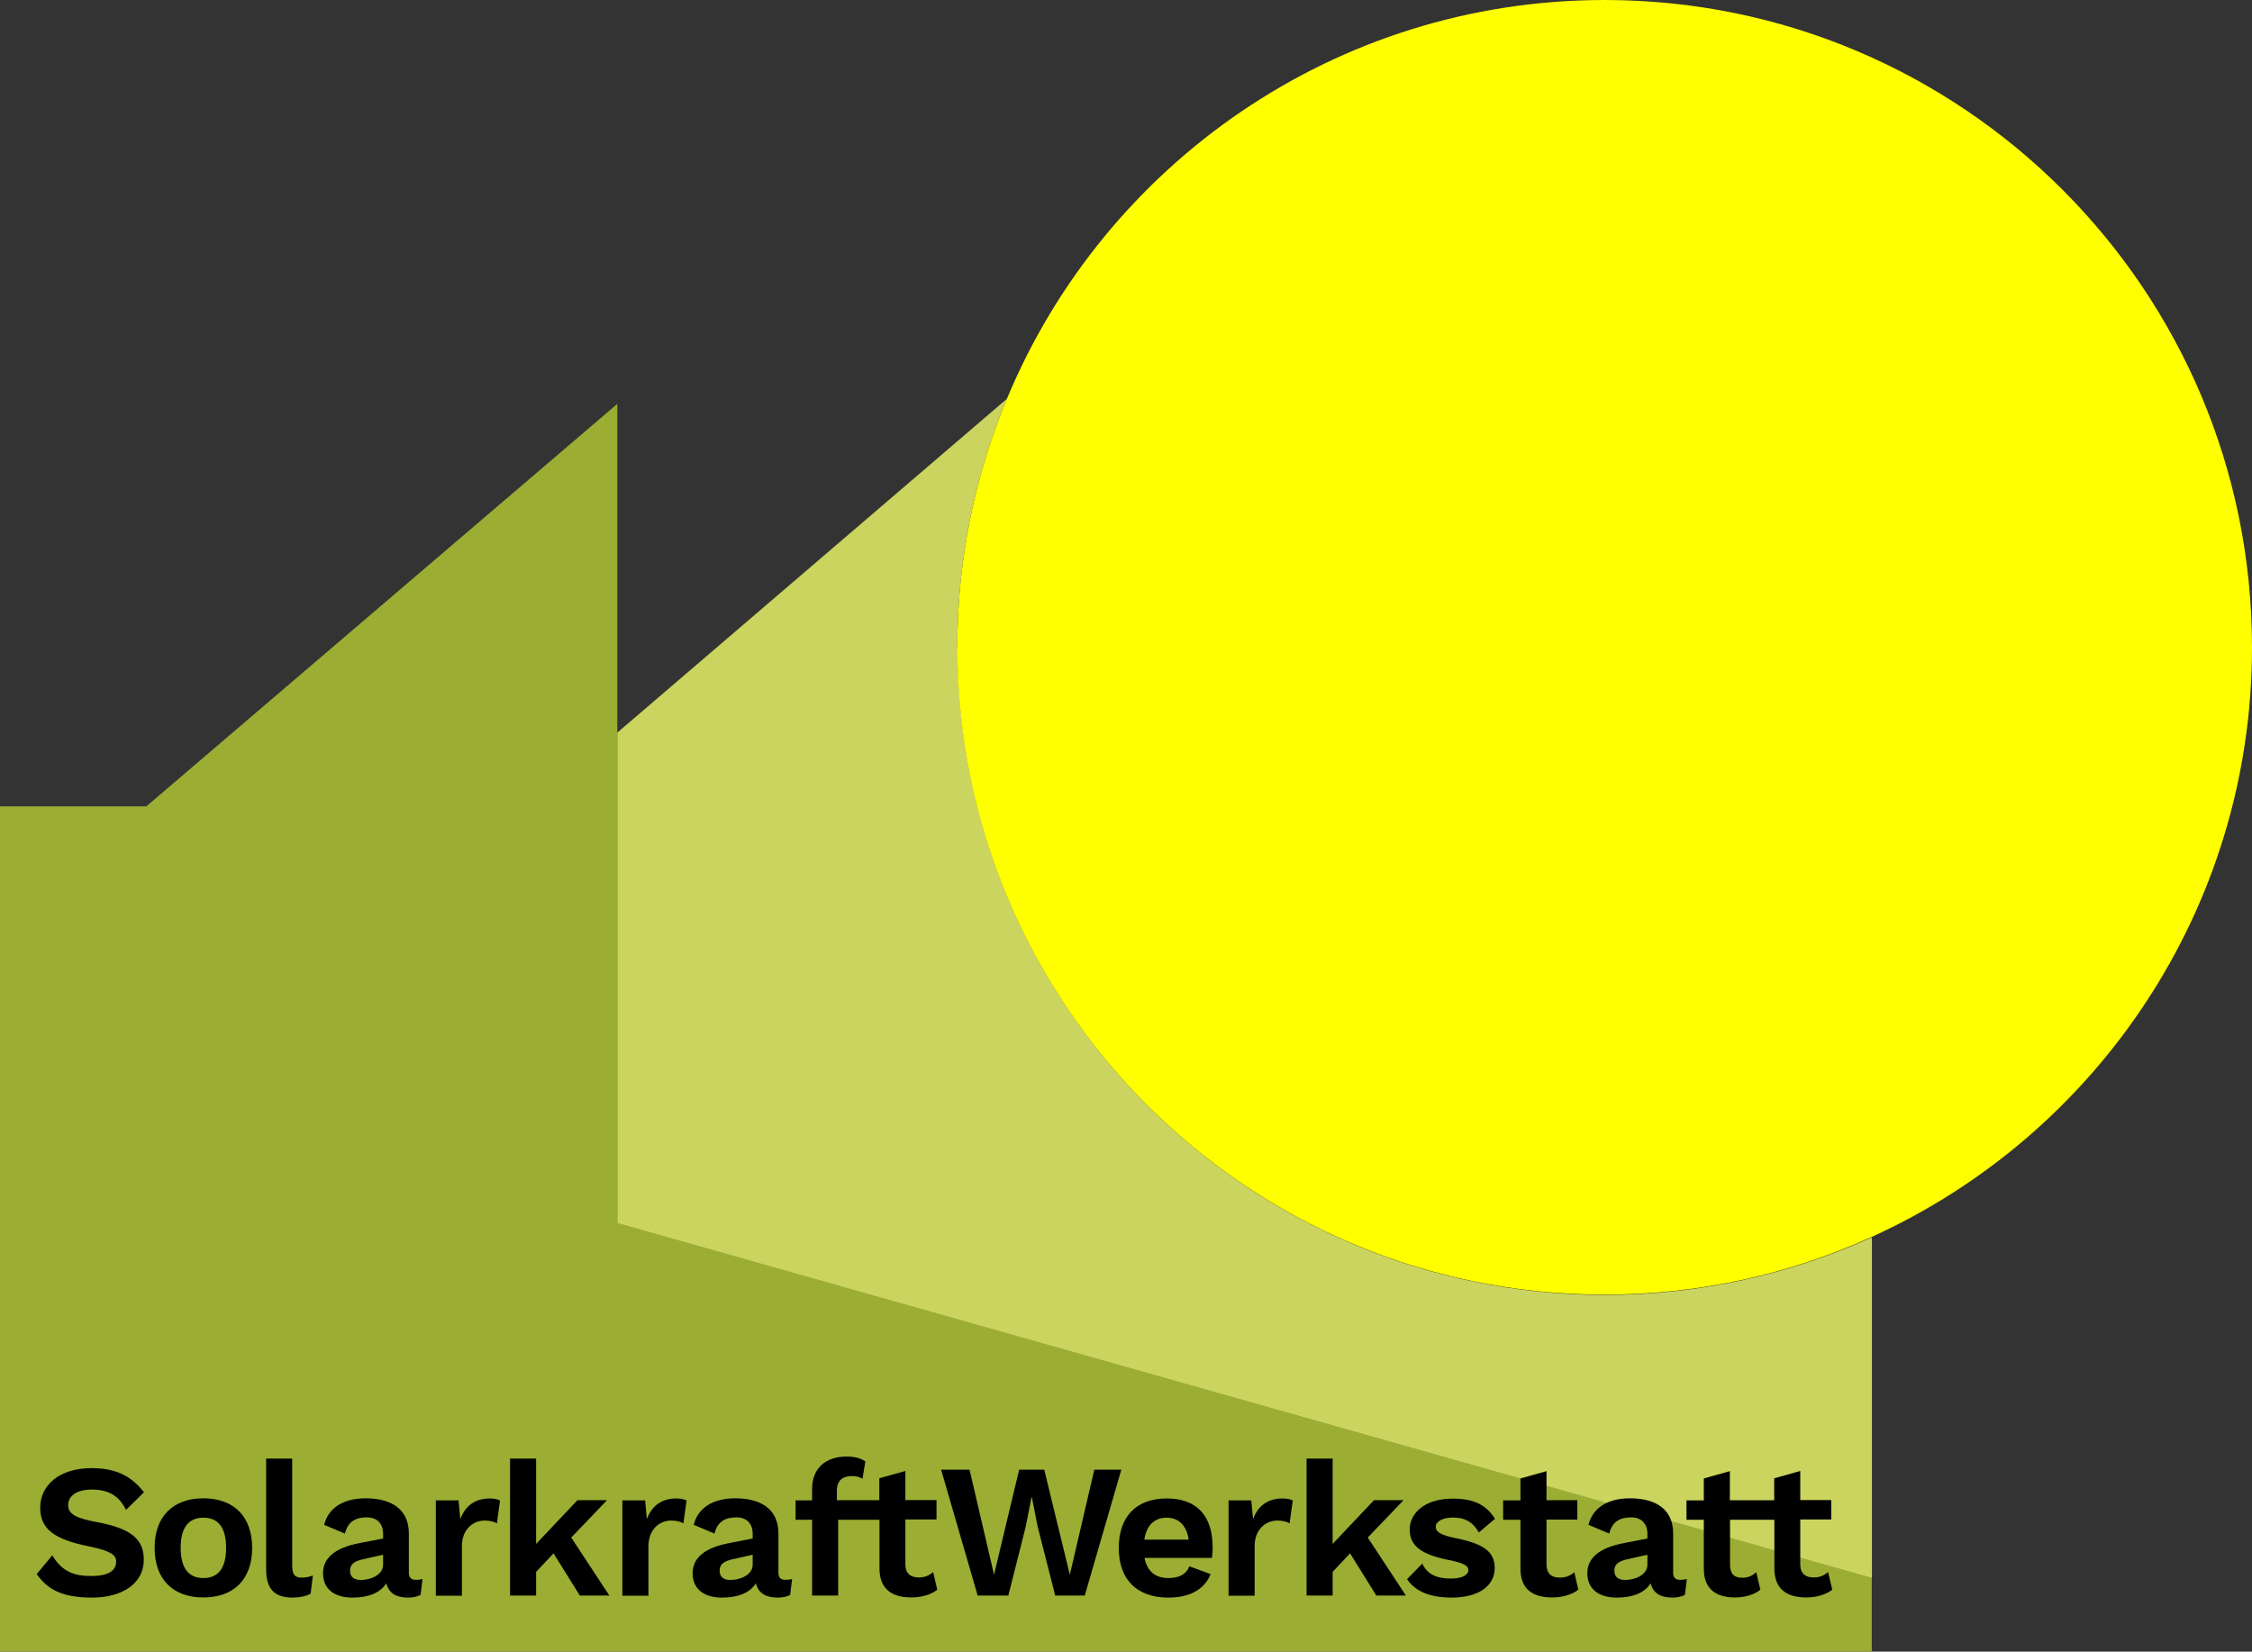
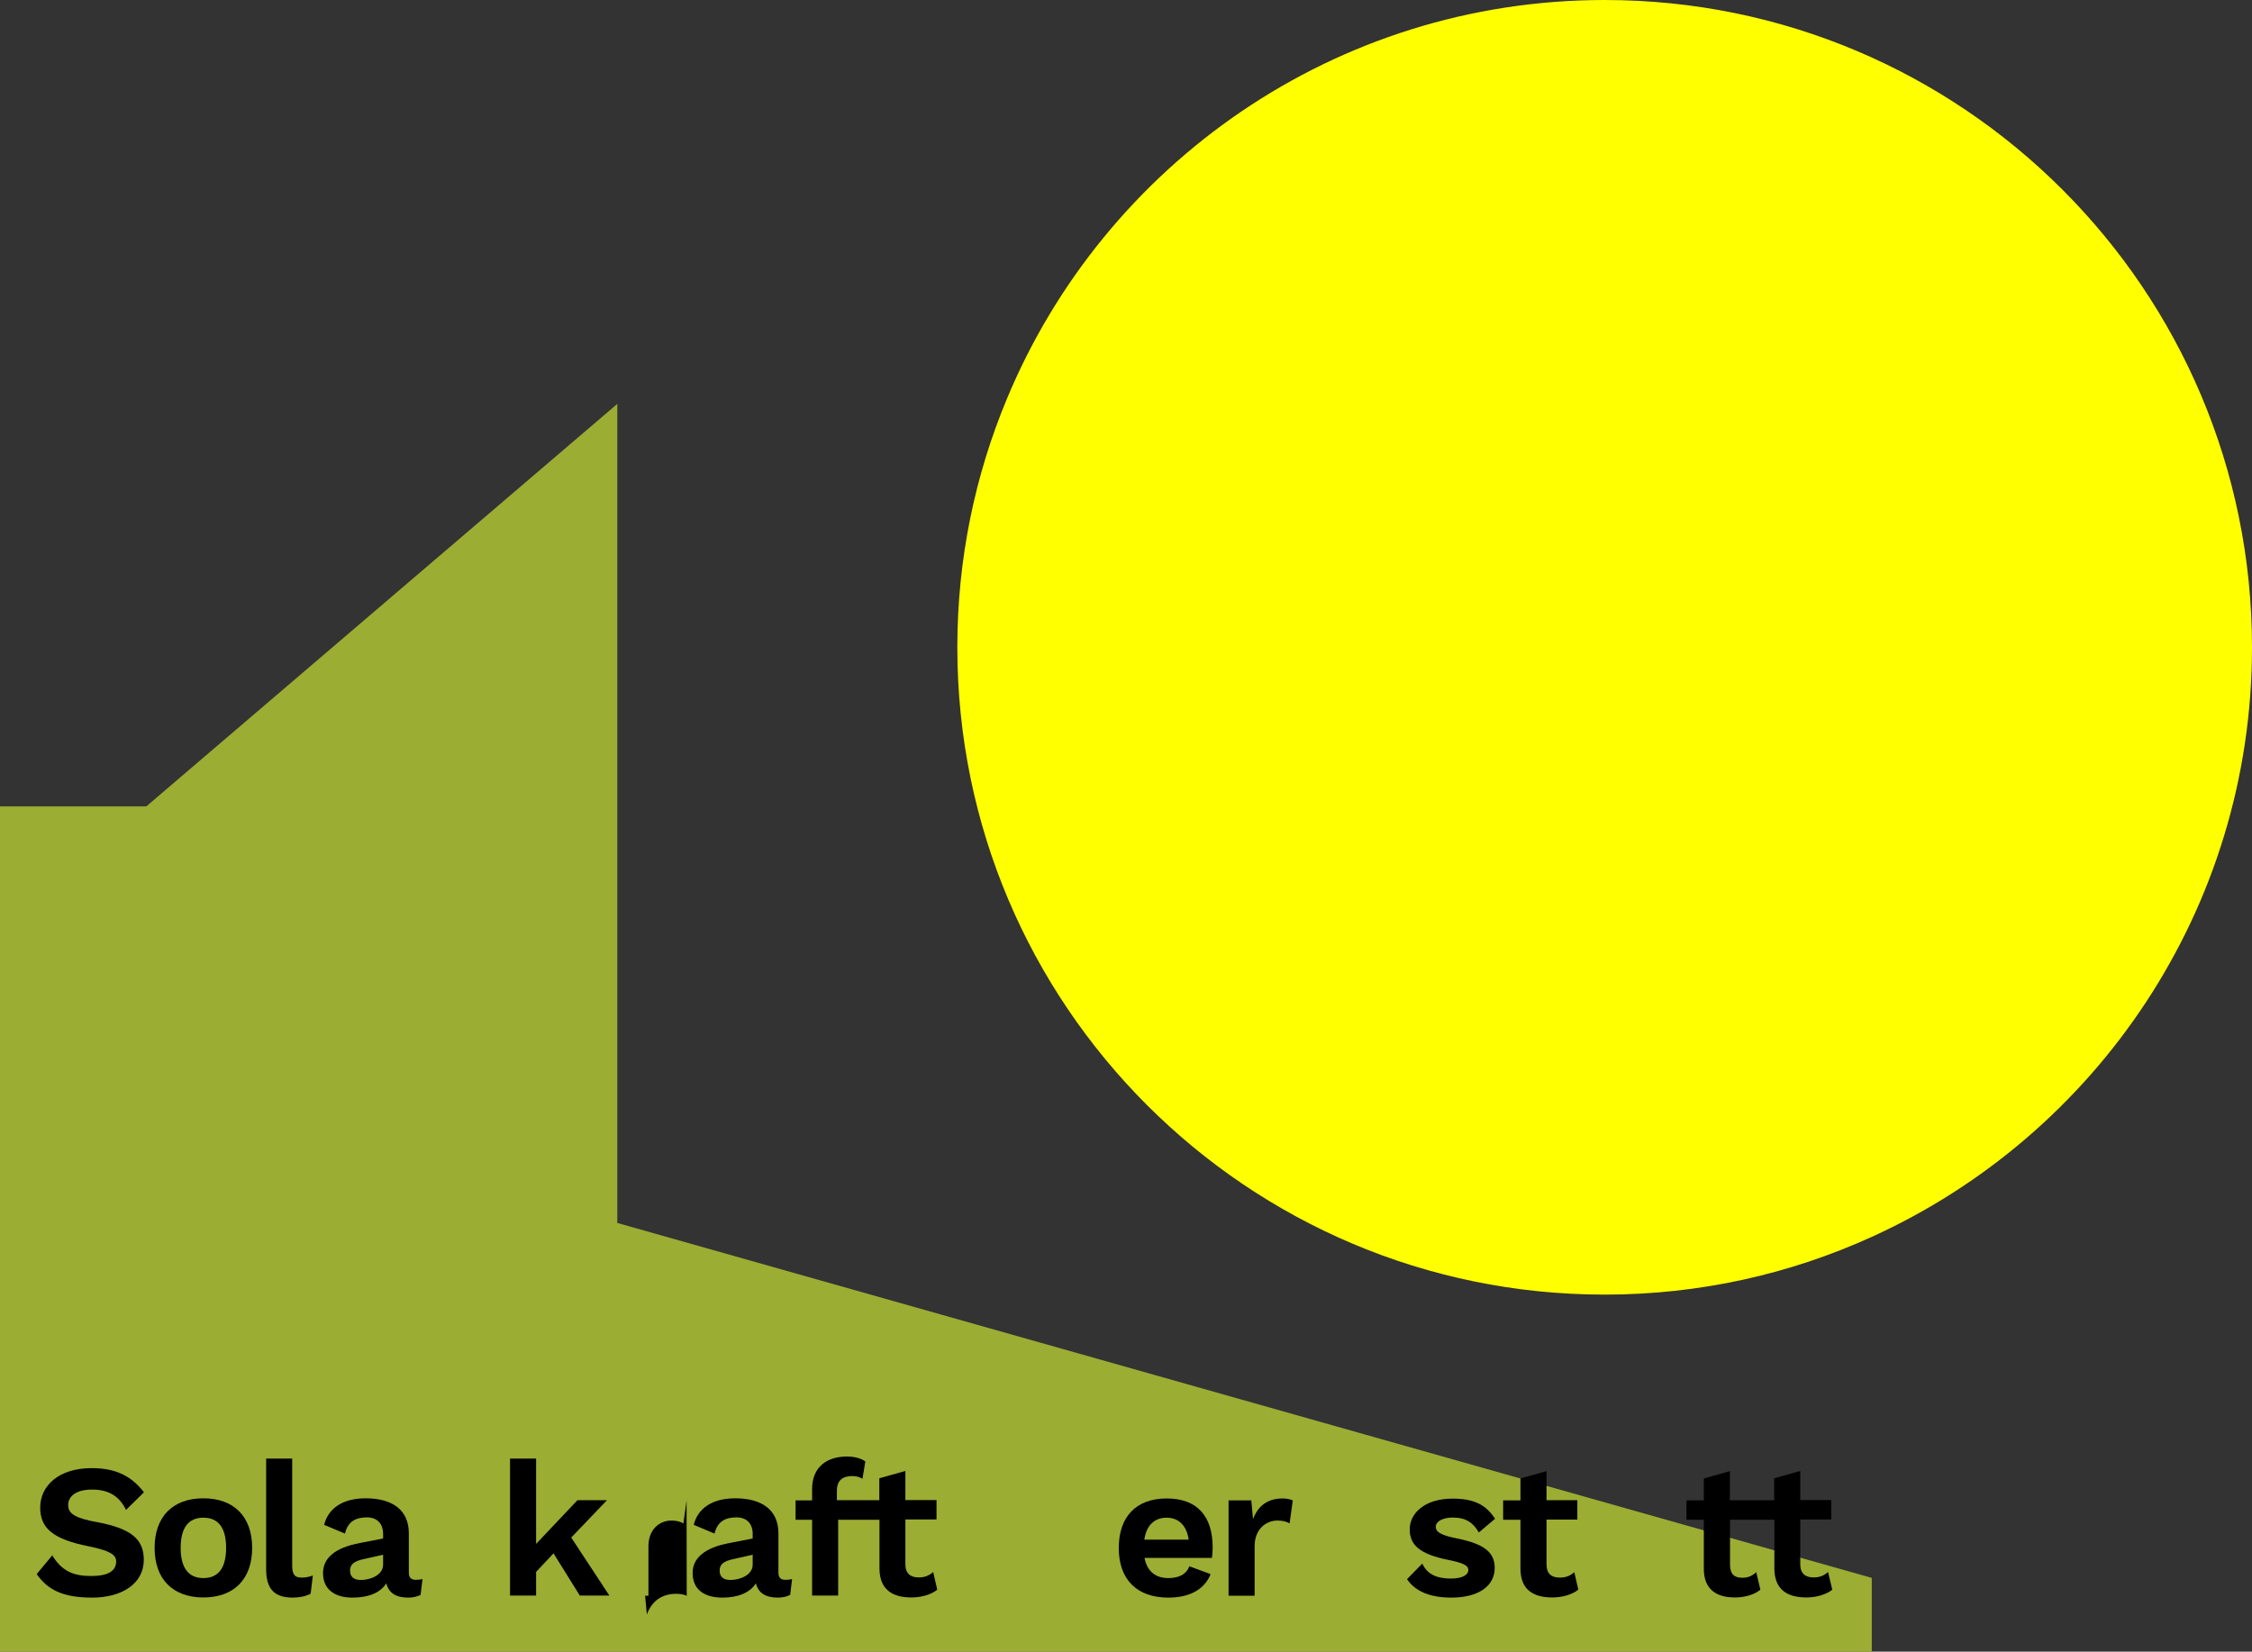
<svg xmlns="http://www.w3.org/2000/svg" id="RGB" viewBox="0 0 141.73 103.95">
  <rect x="0" y="0" width="141.73" height="103.95" fill="#333333" stroke="none" />
  <defs>
    <style>
      .cls-1 {
        fill: #ff0;
      }

      .cls-2 {
        fill: #9cad33;
      }

      .cls-3 {
        fill: #cbd45e;
      }
    </style>
  </defs>
  <polygon class="cls-2" points="117.8 99.31 38.85 76.97 38.85 46.1 38.85 25.42 9.21 50.75 0 50.75 0 103.95 117.8 103.95 117.8 99.31" />
-   <path class="cls-3" d="m60.25,40.74c0-5.54,1.11-10.83,3.12-15.64l-24.52,21.01v30.87s78.96,22.34,78.96,22.34v-4.81s0-16.64,0-16.64c-5.12,2.32-10.81,3.63-16.8,3.63-22.5,0-40.74-18.24-40.74-40.74Z" />
  <path class="cls-1" d="m141.73,40.74C141.73,18.24,123.49,0,100.99,0,84.03,0,69.5,10.36,63.37,25.1c-2.01,4.82-3.12,10.1-3.12,15.64,0,22.5,18.24,40.74,40.74,40.74,5.99,0,11.68-1.3,16.8-3.63,14.11-6.4,23.94-20.6,23.94-37.11Z" />
  <g id="Text">
    <path d="m9.07,93.91l-1.14,1.12c-.41-.85-1.07-1.28-2.14-1.28-1,0-1.5.42-1.5.98,0,.53.43.82,1.82,1.07,2.13.4,2.94,1.06,2.94,2.37,0,1.49-1.36,2.38-3.25,2.38s-2.82-.52-3.49-1.48l.98-1.18c.62,1.03,1.38,1.3,2.45,1.3s1.57-.32,1.57-.92c0-.43-.42-.68-1.73-.95-2.21-.44-3.05-1.12-3.05-2.43,0-1.4,1.19-2.49,3.24-2.49,1.48,0,2.48.47,3.29,1.52Z" />
    <path d="m15.87,97.42c0,1.96-1.14,3.12-3.07,3.12s-3.07-1.16-3.07-3.12,1.14-3.12,3.07-3.12,3.07,1.16,3.07,3.12Zm-4.5,0c0,1.27.5,1.9,1.43,1.9s1.43-.62,1.43-1.9-.5-1.9-1.43-1.9-1.43.62-1.43,1.9Z" />
    <path d="m18.39,98.52c0,.56.14.77.59.77.28,0,.44-.04.71-.13l-.14,1.14c-.26.16-.72.25-1.12.25-1.16,0-1.68-.54-1.68-1.79v-6.96h1.64v6.72Z" />
    <path d="m26.59,99.38l-.12,1c-.22.11-.48.17-.78.17-.72,0-1.21-.25-1.38-.9-.36.59-1.12.9-2.12.9-1.14,0-1.86-.53-1.86-1.54,0-.94.73-1.6,2.34-1.9l1.44-.28v-.29c0-.64-.37-1.04-1.02-1.04-.7,0-1.2.26-1.38,1.02l-1.31-.55c.25-1.02,1.15-1.67,2.61-1.67,1.67,0,2.72.72,2.72,2.21v2.46c0,.31.13.46.44.46.14,0,.29-.01.41-.05Zm-2.48-.91v-.62l-1.28.29c-.53.12-.8.31-.8.71s.25.59.68.59c.62,0,1.4-.32,1.4-.96Z" />
-     <path d="m31.47,94.44l-.2,1.44c-.17-.11-.44-.18-.76-.18-.72,0-1.44.53-1.44,1.62v3.11h-1.64v-6h1.43l.11,1.18c.31-.83.92-1.3,1.86-1.3.26,0,.5.05.65.13Z" />
    <path d="m34.83,97.77l-1.09,1.16v1.49h-1.64v-8.62h1.64v5.37l2.6-2.75h1.86l-2.25,2.35,2.4,3.65h-1.86l-1.65-2.65Z" />
-     <path d="m43.21,94.44l-.2,1.44c-.17-.11-.44-.18-.76-.18-.72,0-1.44.53-1.44,1.62v3.11h-1.64v-6h1.43l.11,1.18c.31-.83.92-1.3,1.86-1.3.26,0,.5.05.65.13Z" />
+     <path d="m43.21,94.44l-.2,1.44c-.17-.11-.44-.18-.76-.18-.72,0-1.44.53-1.44,1.62v3.11h-1.64h1.43l.11,1.18c.31-.83.92-1.3,1.86-1.3.26,0,.5.05.65.13Z" />
    <path d="m49.85,99.38l-.12,1c-.22.11-.48.17-.78.17-.72,0-1.21-.25-1.38-.9-.36.59-1.12.9-2.12.9-1.14,0-1.86-.53-1.86-1.54,0-.94.73-1.6,2.34-1.9l1.44-.28v-.29c0-.64-.37-1.04-1.02-1.04-.7,0-1.2.26-1.38,1.02l-1.31-.55c.25-1.02,1.15-1.67,2.61-1.67,1.67,0,2.72.72,2.72,2.21v2.46c0,.31.13.46.44.46.14,0,.29-.01.41-.05Zm-2.48-.91v-.62l-1.28.29c-.53.12-.8.31-.8.71s.25.59.68.59c.62,0,1.4-.32,1.4-.96Z" />
    <path d="m58.99,100.05c-.38.31-1,.49-1.63.49-1.19,0-2-.49-2.01-1.81v-3.08h-2.6v4.77h-1.64v-4.77h-1.04v-1.22h1.04v-.72c0-1.36.91-2.04,2.19-2.04.52,0,.92.13,1.16.31l-.18,1.09c-.18-.11-.37-.17-.65-.17-.58,0-.96.26-.96.92v.6h2.67v-1.38l1.64-.46v1.83h1.96v1.22h-1.96v2.82c0,.58.32.83.84.83.38,0,.66-.12.91-.34l.25,1.09Z" />
-     <path d="m63.44,100.42h-1.91l-2.3-7.92h1.79l1.54,6.61,1.58-6.61h1.58l1.61,6.61,1.54-6.61h1.7l-2.3,7.92h-1.86l-1.1-4.32-.37-1.87h-.02l-.37,1.87-1.09,4.32Z" />
    <path d="m76.28,98.05h-4.25c.17.86.7,1.27,1.5,1.27.7,0,1.15-.26,1.32-.74l1.34.49c-.38.96-1.31,1.48-2.66,1.48-1.99,0-3.12-1.15-3.12-3.12s1.09-3.12,3.02-3.12,2.89,1.13,2.89,3.09c0,.17-.02.49-.05.65Zm-4.26-1.15h2.79c-.13-.9-.64-1.38-1.39-1.38s-1.27.47-1.4,1.38Z" />
    <path d="m81.36,94.44l-.2,1.44c-.17-.11-.44-.18-.76-.18-.72,0-1.44.53-1.44,1.62v3.11h-1.64v-6h1.43l.11,1.18c.31-.83.92-1.3,1.86-1.3.26,0,.5.05.65.13Z" />
-     <path d="m84.96,97.77l-1.09,1.16v1.49h-1.64v-8.62h1.64v5.37l2.6-2.75h1.86l-2.25,2.35,2.4,3.65h-1.86l-1.65-2.65Z" />
    <path d="m88.55,99.39l.96-.98c.34.72.98.94,1.8.94.71,0,1.1-.22,1.1-.54,0-.28-.32-.44-1.2-.62-1.87-.37-2.49-.95-2.49-1.94s.92-1.93,2.7-1.93c1.38,0,2.12.41,2.67,1.27l-1.02.86c-.35-.62-.83-.94-1.63-.94-.67,0-1.08.26-1.08.58s.3.53,1.31.73c1.75.35,2.4.88,2.4,1.87,0,1.08-.95,1.86-2.73,1.86-1.24,0-2.23-.34-2.78-1.15Z" />
    <path d="m99.33,100.05c-.38.31-1.01.49-1.64.49-1.19,0-2-.49-2-1.81v-3.08h-1.09v-1.22h1.09v-1.38l1.64-.46v1.83h1.94v1.22h-1.94v2.82c0,.58.31.83.83.83.4,0,.67-.12.92-.34l.25,1.09Z" />
-     <path d="m106.16,99.38l-.12,1c-.22.11-.48.17-.78.17-.72,0-1.21-.25-1.38-.9-.36.59-1.12.9-2.12.9-1.14,0-1.86-.53-1.86-1.54,0-.94.73-1.6,2.34-1.9l1.44-.28v-.29c0-.64-.37-1.04-1.02-1.04-.7,0-1.2.26-1.38,1.02l-1.31-.55c.25-1.02,1.15-1.67,2.61-1.67,1.67,0,2.72.72,2.72,2.21v2.46c0,.31.13.46.44.46.14,0,.29-.01.41-.05Zm-2.48-.91v-.62l-1.28.29c-.53.12-.8.31-.8.71s.25.59.68.59c.62,0,1.4-.32,1.4-.96Z" />
    <path d="m115.32,100.05c-.4.31-1.01.49-1.64.49-1.19,0-2-.49-2.01-1.81v-3.08h-2.79v2.82c0,.58.25.83.76.83.38,0,.64-.12.89-.35l.26,1.1c-.37.31-.97.49-1.6.49-1.15,0-1.96-.49-1.96-1.81v-3.08h-1.09v-1.22h1.09v-1.38l1.64-.46v1.83h2.79v-1.38l1.64-.46v1.83h1.95v1.22h-1.95v2.82c0,.58.32.83.84.83.38,0,.66-.12.91-.34l.26,1.09Z" />
  </g>
</svg>